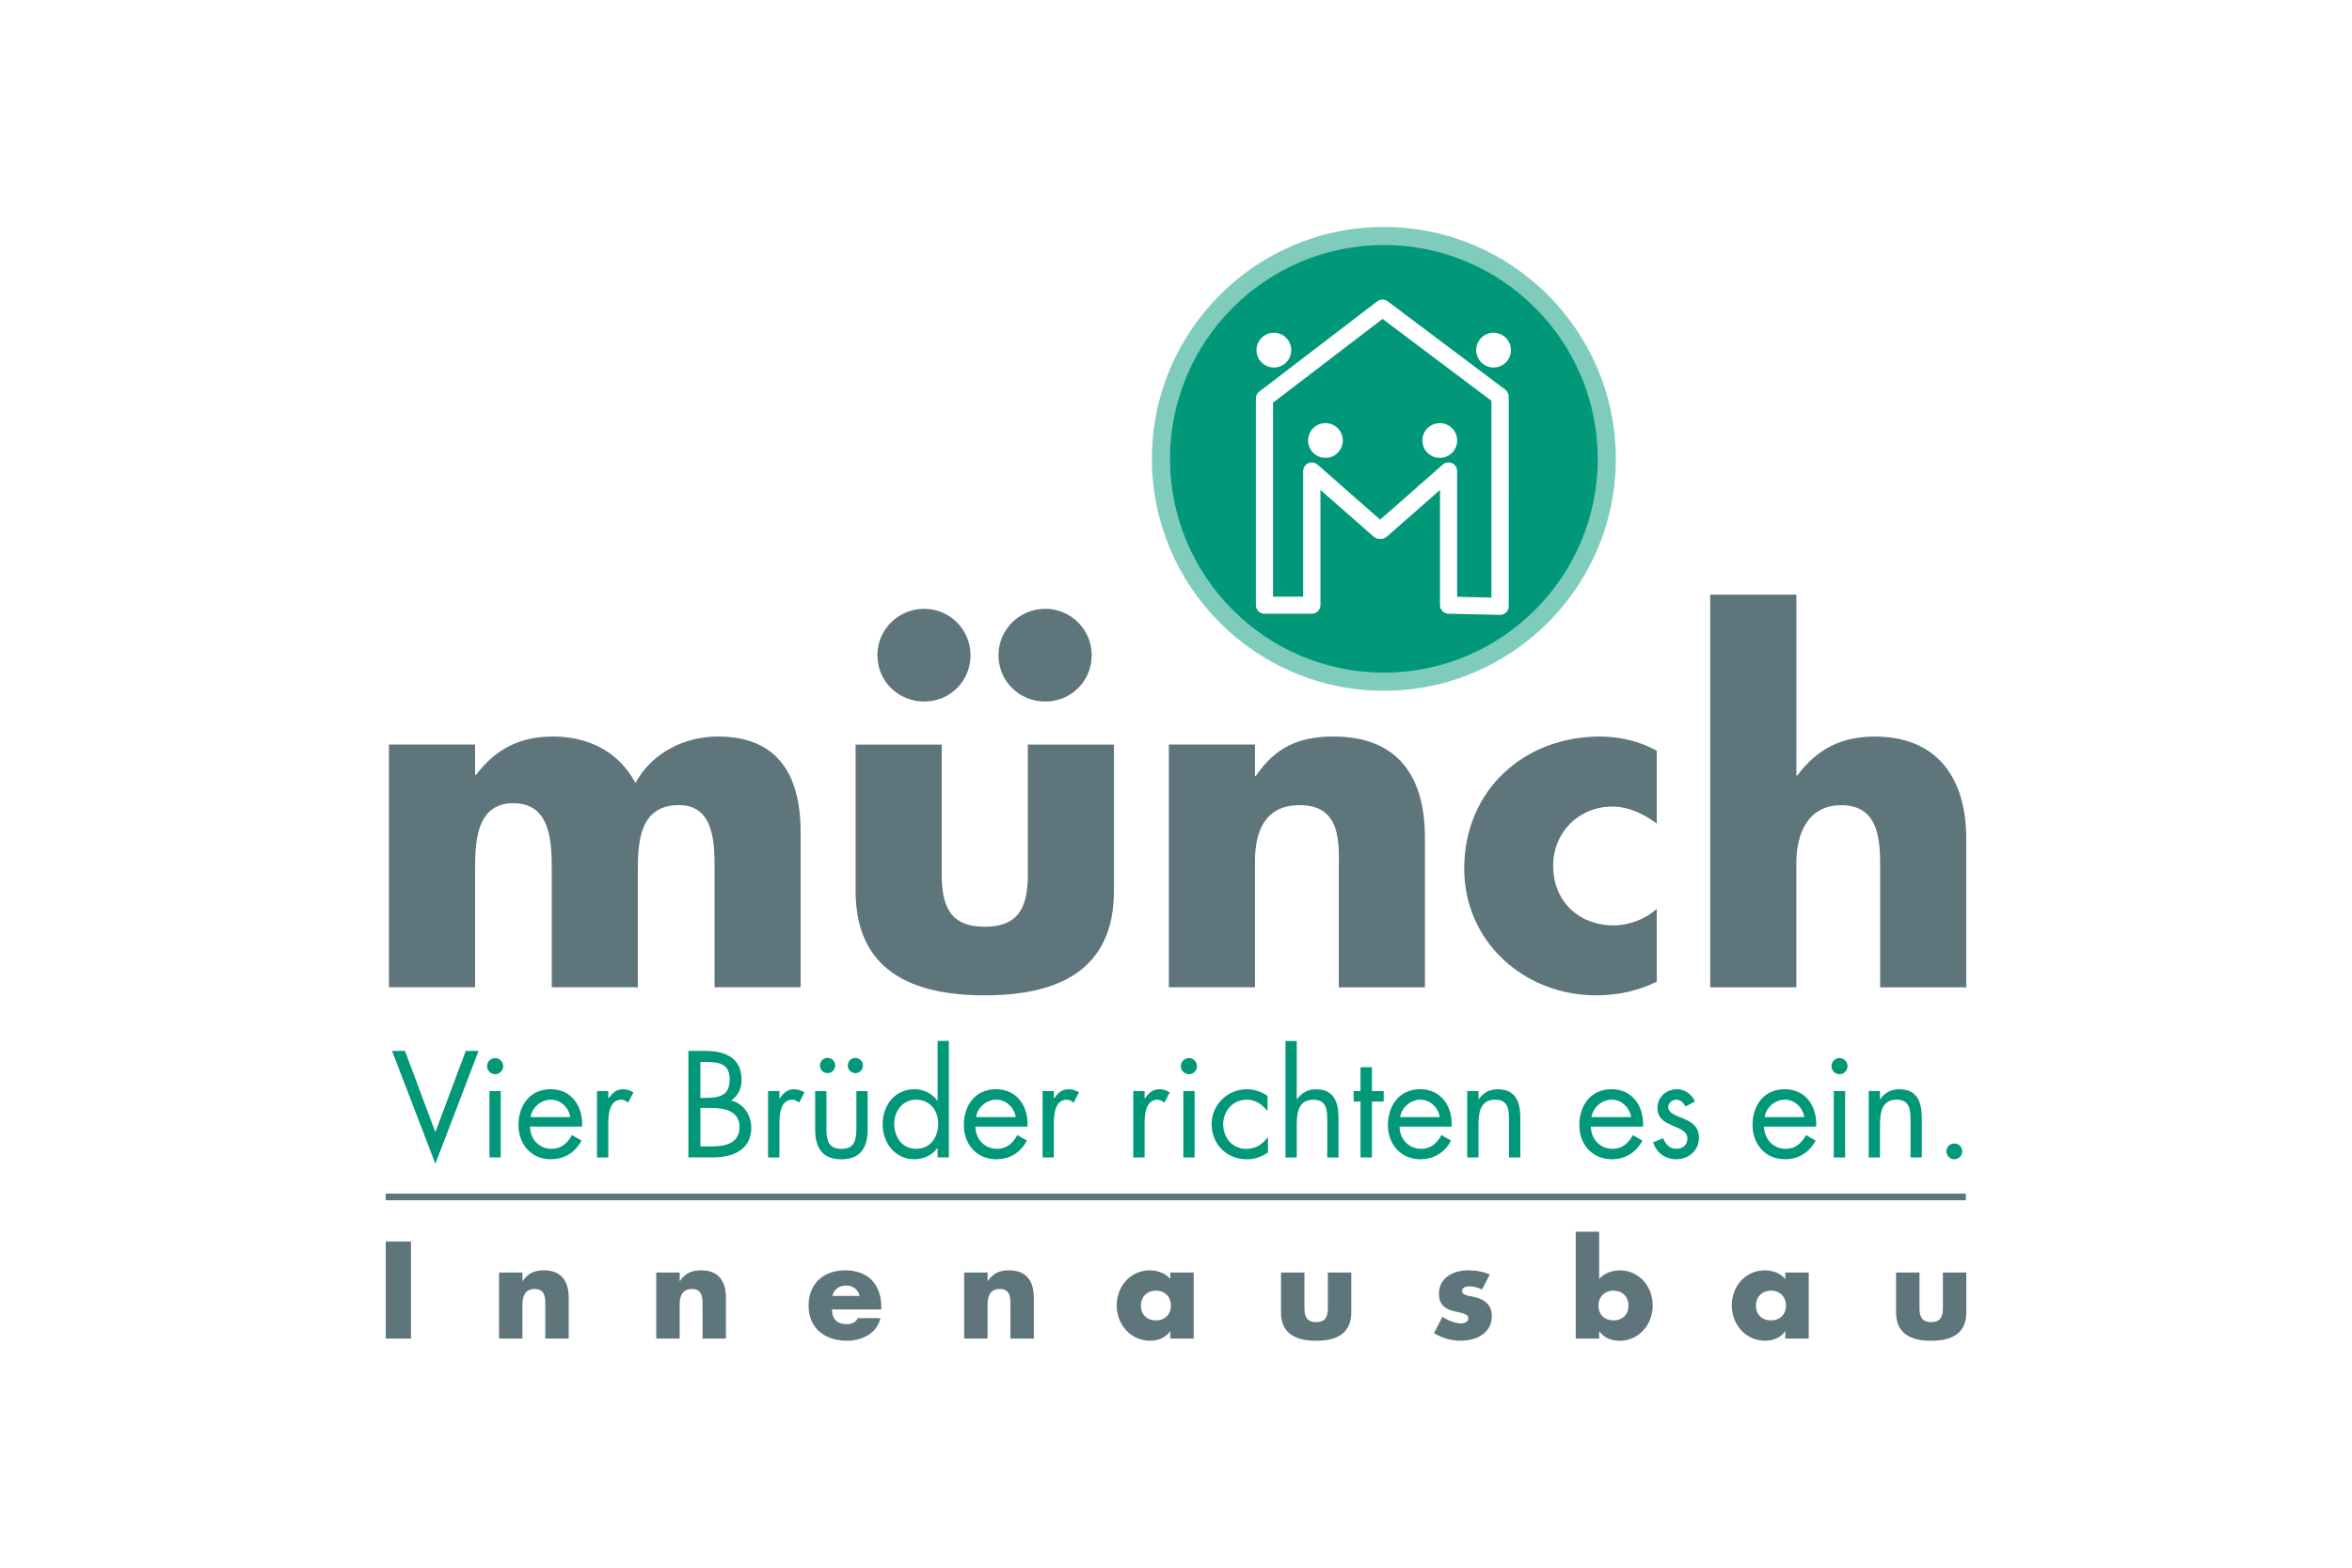
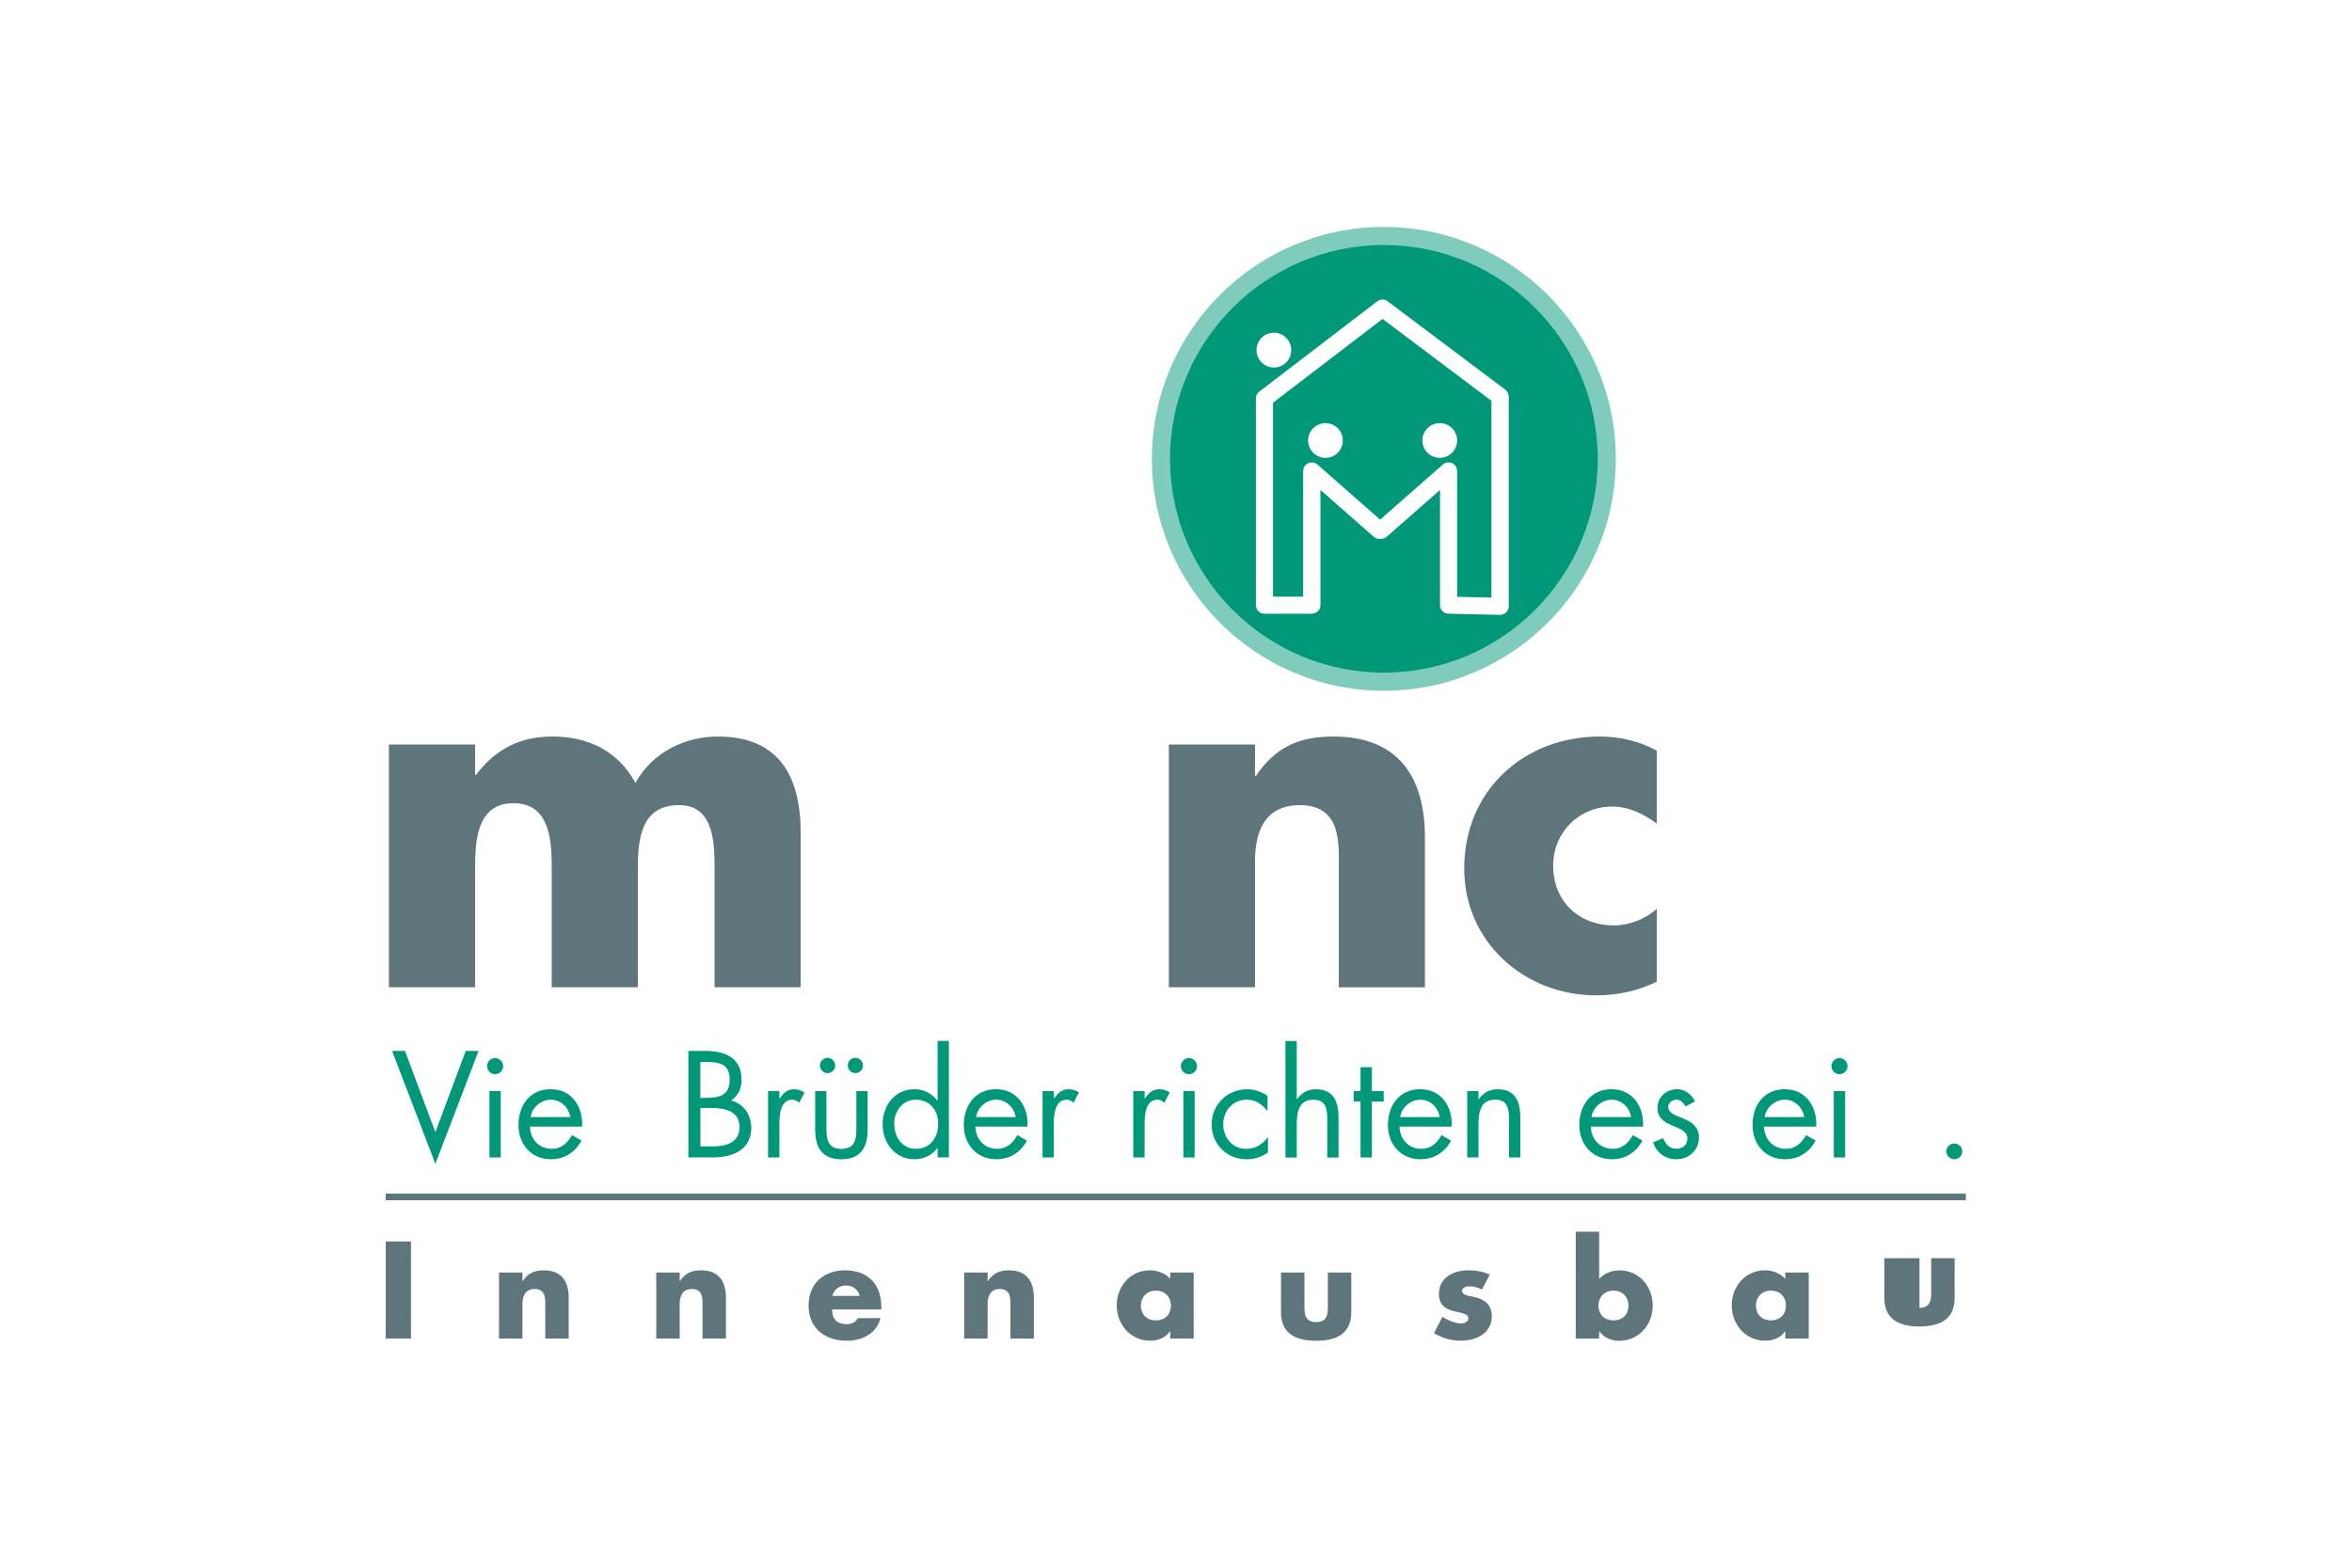
<svg xmlns="http://www.w3.org/2000/svg" x="0px" y="0px" viewBox="0 0 480 320" style="enable-background:new 0 0 480 320;" xml:space="preserve">
  <style type="text/css"> .Schlagschatten{fill:none;} .Abgerundete_x0020_Ecken_x0020_2_x0020_Pt_x002E_{fill:#FFFFFF;stroke:#1D1D1B;stroke-miterlimit:10;} .Interaktiv_x0020_X_x0020_spiegeln{fill:none;} .Weich_x0020_abgeflachte_x0020_Kante{fill:url(#SVGID_1_);} .Abenddämmerung{fill:#FFFFFF;} .Laub_GS{fill:#FFDD00;} .Pompadour_GS{fill-rule:evenodd;clip-rule:evenodd;fill:#51AEE2;} .st0{display:none;} .st1{display:inline;fill:#C9C9C9;} .st2{fill:#3C4448;} .st3{fill:#FCEA2F;} .st4{fill:#991A30;} .st5{fill:#1D1D1B;} .st6{fill:#354248;} .st7{fill:#009FE3;} .st8{fill:#444F50;} .st9{fill:#B61F29;} .st10{fill:#F5A12B;} .st11{fill:#1A1A18;} .st12{fill:#2172B7;} .st13{fill-rule:evenodd;clip-rule:evenodd;fill:#2172B7;} .st14{fill:#1B2F53;} .st15{fill:none;} .st16{fill:#85C33F;} .st17{fill:#B2B2B2;} .st18{fill:#BD9450;} .st19{fill:url(#SVGID_00000082329452584041837490000000585435958840877729_);} .st20{fill:url(#SVGID_00000176743110750818412990000005002114169818532788_);} .st21{fill:url(#SVGID_00000140007618092218809010000004277437073043391662_);} .st22{fill:url(#SVGID_00000102511981330254213340000013424204783974071743_);} .st23{fill:url(#SVGID_00000137810350528603120610000008590794368353231749_);} .st24{fill:url(#SVGID_00000030455426021589736030000008988246842074664882_);} .st25{fill:url(#SVGID_00000021094279444189928510000011592441239188012929_);} .st26{fill:url(#SVGID_00000068645581597727079600000015784380982574037439_);} .st27{fill:url(#SVGID_00000174586322318055830700000005643993868230739364_);} .st28{fill:url(#SVGID_00000082363981724644619320000010718466603755942308_);} .st29{fill:url(#SVGID_00000052814731462497396730000002197649923748865178_);} .st30{fill:url(#SVGID_00000138574412731570364540000000577256468686033024_);} .st31{fill:url(#SVGID_00000034058301326011305890000001292730982849001356_);} .st32{fill:url(#SVGID_00000130634479252034827240000008789354405208916372_);} .st33{fill:url(#SVGID_00000090976297503352891700000015250905075100050576_);} .st34{fill:url(#SVGID_00000147914779804051493610000016089124999008931732_);} .st35{fill:url(#SVGID_00000044166910580268798050000008864981112412275857_);} .st36{fill:url(#SVGID_00000060724669048873972400000009752017016914377109_);} .st37{fill:url(#SVGID_00000093167576517800959850000011304021814958576026_);} .st38{fill:url(#SVGID_00000178204998467260958590000006773902096094207408_);} .st39{fill:url(#SVGID_00000056426359382590457530000011381203420326518443_);} .st40{fill:url(#SVGID_00000078029501411588120040000005102900597561685152_);} .st41{fill:url(#SVGID_00000065057517184956754210000005221152237309765282_);} .st42{fill:url(#SVGID_00000023996722492828302830000001035056583919438999_);} .st43{fill:url(#SVGID_00000183248949839008776420000000773651728226816906_);} .st44{fill:url(#SVGID_00000050629011456272339980000018039849398549346448_);} .st45{fill:url(#SVGID_00000147181899323992100260000011529458461117900179_);} .st46{fill:#1A171B;} .st47{fill:#485A63;} .st48{fill:#B00463;} .st49{fill:#0C8286;} .st50{fill:#625956;} .st51{fill:#95C11F;} .st52{fill:#AE476C;} .st53{fill:#3C3C3B;} .st54{fill:#00AFDB;} .st55{fill:#B51F1F;} .st56{fill:#4A4A49;} .st57{fill:#D3072A;} .st58{fill:#706F6F;} .st59{fill:#B82136;} .st60{fill:url(#SVGID_00000000901411870361065220000001218351481821526175_);} .st61{fill:#636363;} .st62{fill:#8AB25C;} .st63{fill:#E09B48;} .st64{opacity:0.8;} .st65{fill:#FFD500;} .st66{fill:#006463;} .st67{fill:#575E61;} .st68{fill:#289548;} .st69{fill:#AB4617;} .st70{fill:#322B80;} .st71{fill:#E3A51A;} .st72{fill:none;stroke:#FFFFFF;stroke-width:2.576;} .st73{fill:none;stroke:#FFFFFF;stroke-width:2.487;stroke-miterlimit:4;} .st74{fill:none;stroke:#FFFFFF;stroke-width:2.263;} .st75{fill:#063E85;} .st76{fill:url(#SVGID_00000180349749226240893440000015378724809395597997_);} .st77{fill:#004F9F;} .st78{fill:#C0E1D7;} .st79{fill:#BCE4FA;} .st80{fill:#8AB5E1;} .st81{fill:#004899;} .st82{fill:#87B726;} .st83{fill:#6F9ED4;} .st84{fill-rule:evenodd;clip-rule:evenodd;fill:#00A992;} .st85{fill:#4A4A4A;} .st86{fill:#D4D8E2;} .st87{fill:#002642;} .st88{fill-rule:evenodd;clip-rule:evenodd;fill:#9D9C9C;} .st89{fill:#9D9C9C;} .st90{fill-rule:evenodd;clip-rule:evenodd;fill:#0093D2;} .st91{fill:#34393B;} .st92{fill:#50AF47;} .st93{fill:#4FAE47;} .st94{fill:none;stroke:#34393B;stroke-width:1.517;stroke-miterlimit:10;} .st95{fill-rule:evenodd;clip-rule:evenodd;fill:#FFFFFF;} .st96{fill:none;stroke:#34393B;stroke-width:1.327;stroke-miterlimit:10;stroke-dasharray:5.498,5.498;} .st97{fill:#3BABD5;} .st98{fill:#EA8F3C;} .st99{fill:#52646D;} .st100{fill:#FFFFFF;} .st101{enable-background:new ;} .st102{fill:#122E5C;} .st103{opacity:0.6;fill:url(#SVGID_00000033352881993897054700000012915282070145916828_);enable-background:new ;} .st104{fill:#ED6B6A;} .st105{opacity:0.7;} .st106{fill:#18407E;} .st107{fill:#ED6B6A;enable-background:new ;} .st108{opacity:0.6;fill:#009FE3;enable-background:new ;} .st109{opacity:0;} .st110{fill:#BABABA;} .st111{fill:#18407E;enable-background:new ;} .st112{fill:#93D5F6;enable-background:new ;} .st113{fill:#E30613;enable-background:new ;} .st114{fill:url(#SVGID_00000167380010723626606840000000719372885097970844_);enable-background:new ;} .st115{fill:#D4D4D4;} .st116{fill:#E20613;enable-background:new ;} .st117{opacity:0.7;fill:#18407E;enable-background:new ;} .st118{fill:#E30613;} .st119{fill:#505456;} .st120{fill:#16355B;} .st121{fill:#80BA27;stroke:#7A5EA2;stroke-width:0.741;stroke-miterlimit:10;} .st122{fill:#7A5EA2;} .st123{fill:#D51130;} .st124{fill:#3C90C7;} .st125{fill-rule:evenodd;clip-rule:evenodd;fill:#444F50;} .st126{fill-rule:evenodd;clip-rule:evenodd;fill:#00305D;} .st127{fill:#9C193E;} .st128{fill:#878787;} .st129{fill:url(#hintergrund_00000181804696882601916520000006524241468934871433_);} .st130{fill:#BE1730;} .st131{fill:#F39200;} .st132{fill:#BFD121;} .st133{fill:#87BD24;} .st134{fill:#85BC25;} .st135{fill:#A9C81F;} .st136{fill:#62B22F;} .st137{fill:#82BB26;} .st138{fill:#55A632;} .st139{fill:#489C35;} .st140{fill:#8EBF22;} .st141{fill:#7AB929;} .st142{fill:#C16126;} .st143{fill:#A3431D;} .st144{fill:#67B32E;} .st145{fill:#E1EAB6;} .st146{fill:#8ABD24;} .st147{fill:#CBD61E;} .st148{fill:#F6E6D6;} .st149{fill:#90BF21;} .st150{fill:#A6C726;} .st151{fill:#7FBA28;} .st152{fill:#51AD32;} .st153{fill:#BE6632;} .st154{fill:#3B9736;} .st155{fill:#D0DE86;} .st156{fill:#B1CC23;} .st157{fill:#BF481C;} .st158{fill:#429835;} .st159{fill:#93C020;} .st160{fill:#3E8E35;} .st161{fill:#76B72A;} .st162{fill:#90BF24;} .st163{fill:#94C127;} .st164{fill:#B95727;} .st165{fill:#D6E18E;} .st166{fill:#7EBA28;} .st167{fill:#CBD74A;} .st168{fill:#82BC3E;} .st169{fill:#CED845;} .st170{fill:#ECF1CC;} .st171{fill:#DCE063;} .st172{fill:#EAECA8;} .st173{fill:#66B32E;} .st174{fill:#ECEFBC;} .st175{fill:#77B82A;} .st176{fill:#A4C72F;} .st177{fill:#E0EABD;} .st178{fill:#A7CB63;} .st179{fill:#6FB62C;} .st180{fill:#DCE068;} .st181{fill:#EFF2C8;} .st182{fill:#CBDA71;} .st183{fill:#DCDE42;} .st184{fill:#D6DC4B;} .st185{fill:#8CBE23;} .st186{fill:#BDD01B;} .st187{fill:#C7D41A;} .st188{fill:#B0CB21;} .st189{fill:#D3D923;} .st190{fill:#A8C823;} .st191{fill:#D8DB26;} .st192{fill:#F9FAEA;} .st193{fill:#98C221;} .st194{fill:#E0E055;} .st195{fill:#DCDF5A;} .st196{fill:#EDEDAA;} .st197{fill:#ACC923;} .st198{fill:#7BB929;} .st199{fill:#A1C523;} .st200{fill:#94C11F;} .st201{fill:#91C021;} .st202{fill:#5CB130;} .st203{fill:#A0C51D;} .st204{fill:#50AE32;} .st205{fill:#4FAE32;} .st206{fill:#6EB52C;} .st207{fill:#6DB52D;} .st208{fill:#42AB34;} .st209{fill:#84BC32;} .st210{fill:#5BAB31;} .st211{fill:#4EA533;} .st212{fill:#71B62C;} .st213{fill:#D6E188;} .st214{fill:#D2D821;} .st215{fill:#EBF0C5;} .st216{fill:#72B62B;} .st217{fill:#7CB928;} .st218{fill:#48A634;} .st219{fill:#65B02F;} .st220{fill:#75B72B;} .st221{fill:#69B42E;} .st222{fill:#4AA034;} .st223{fill:#92C020;} .st224{fill:#6AB42D;} .st225{fill:#C6D319;} .st226{fill:#C9D524;} .st227{fill:#9DC420;} .st228{fill:#89BD24;} .st229{fill:#E4E89C;} .st230{fill:#B6CD21;} .st231{fill:#E8EDB5;} .st232{fill:#CBD622;} .st233{fill:#C9D526;} .st234{fill:#E3E367;} .st235{fill:#E7E566;} .st236{fill:#EDF1CE;} .st237{fill:#B3CC24;} .st238{fill:#8DBF22;} .st239{fill:#84BC26;} .st240{fill:#A2C61E;} .st241{fill:#CAD522;} .st242{fill:#D0D947;} .st243{fill:#D0E09A;} .st244{fill:#C7D424;} .st245{fill:#F8FAE9;} .st246{fill:#A0C522;} .st247{fill:#D1DB5A;} .st248{fill:#C3D665;} .st249{fill:#599D32;} .st250{fill:#9CC420;} .st251{fill:#C9D51F;} .st252{fill:#9AC31C;} .st253{fill:#A5C723;} .st254{fill:#98C21D;} .st255{fill:#A3C61F;} .st256{fill:#99C31C;} .st257{fill:#EFEC94;} .st258{fill:#B5CD23;} .st259{fill:#A6C722;} .st260{fill:#BDD020;} .st261{fill:#181717;} .st262{fill:#9E549C;} .st263{fill:#954493;} .st264{fill:#F4EBF4;} .st265{fill:#904392;} .st266{fill:#632955;} .st267{fill:#DFC8E1;} .st268{fill:#8C567A;} .st269{fill:#77486C;} .st270{fill:#6A3759;} .st271{fill:#7D3A74;} .st272{fill:#DBA9CE;} .st273{fill:#885277;} .st274{fill:#D8A7CE;} .st275{fill:#D8ADD2;} .st276{fill:#D9C0D4;} .st277{fill:#DBACD0;} .st278{fill:#DEB3D5;} .st279{fill:#D9A6CD;} .st280{fill:#E6BCDA;} .st281{fill:#F4E3F0;} .st282{fill:#E3BDDA;} .st283{fill:#E8C8E1;} .st284{fill:#D49BC6;} .st285{fill:#EAC6E0;} .st286{fill:#F2DBEC;} .st287{fill:#A65FA2;} .st288{fill:#7E4078;} .st289{fill:#914B96;} .st290{fill:#8A448B;} .st291{fill:#8C3089;} .st292{fill:#772570;} .st293{fill:#87348A;} .st294{fill:#A466A7;} .st295{fill:#753366;} .st296{fill:#55214B;} .st297{fill:#4F1E46;} .st298{fill:#A970AC;} .st299{fill:#A9729A;} .st300{fill:#672155;} .st301{fill:#955A90;} .st302{fill:#925F8B;} .st303{fill:#511F3F;} .st304{fill:#9D4191;} .st305{fill:#A24D98;} .st306{fill:#5D3059;} .st307{fill:#7F2A7D;} .st308{fill:#8A438A;} .st309{fill:#6D2060;} .st310{fill:#86376A;} .st311{fill:#7D3069;} .st312{fill:#AC6BA1;} .st313{fill:#C4A1C1;} .st314{fill:#9B5B90;} .st315{fill:#59254B;} .st316{fill:#8D3B7A;} .st317{fill:#713062;} .st318{fill:#D5B7CA;} .st319{fill:#A460A3;} .st320{fill:#824785;} .st321{fill:#E84522;} .st322{fill:#F18525;} .st323{fill:#F08025;} .st324{fill:#F9B62D;} .st325{fill:#FAB833;} .st326{fill:#F9B148;} .st327{fill:#F28F33;} .st328{fill:#FBD35C;} .st329{fill:#ED6940;} .st330{fill:#F5A15F;} .st331{fill:#F49A6C;} .st332{fill:#F28C55;} .st333{fill:#EB5D22;} .st334{fill:#EC6923;} .st335{fill:#F3945E;} .st336{fill:#F18948;} .st337{fill:#F49F73;} .st338{fill:#EC6629;} .st339{fill:#EF7C49;} .st340{fill:#F5A475;} .st341{fill:#FAC195;} .st342{fill:#EF7B3E;} .st343{fill:#EB6033;} .st344{fill:#F49E7C;} .st345{fill:#F8C638;} .st346{fill:#E94C27;} .st347{fill:#E95028;} .st348{fill:#EB5D25;} .st349{fill:#EE722C;} .st350{fill:#EC6828;} .st351{fill:#F4942B;} .st352{fill:#F4942E;} .st353{fill:#F28D29;} .st354{fill:#EF7725;} .st355{fill:#F59C18;} .st356{fill:#F3B016;} .st357{fill:#F8AB1C;} .st358{fill:#F8D49C;} .st359{fill:#F3BB2B;} .st360{fill:#F7A830;} .st361{fill:#F6A43F;} .st362{fill:#F18326;} .st363{fill:#EC662A;} .st364{fill:#EE762C;} .st365{fill:#F59E14;} .st366{fill:#F9BB1D;} .st367{fill:#F7AB12;} .st368{fill:#EE7420;} .st369{fill:#F8AA37;} .st370{fill:#F8AA1C;} .st371{fill:#F7A63A;} .st372{fill:#EB6020;} .st373{fill:#E8950E;} .st374{fill:#F0833E;} .st375{fill:#E94B2D;} .st376{fill:#ED6F25;} .st377{fill:#E63721;} .st378{fill:#EE7626;} .st379{fill:#EA5526;} .st380{fill:#F39124;} .st381{fill:#F6A030;} .st382{fill:#F59E1E;} .st383{fill:#F09012;} .st384{fill:#F1A311;} .st385{fill:#F6A812;} .st386{fill:#BA4917;} .st387{fill:#E18D13;} .st388{fill:#F9B61A;} .st389{fill:#EF7724;} .st390{fill:#EA5727;} .st391{fill:#EA5724;} .st392{fill:#ED6E26;} .st393{fill:#EA5A25;} .st394{fill:#FBC520;} .st395{fill:#FAB628;} .st396{fill:#F9B917;} .st397{fill:#EA9B0F;} .st398{fill:#D17312;} .st399{fill:#F6B018;} .st400{fill:#F1A80D;} .st401{fill:#EB5D26;} .st402{fill:#EC6724;} .st403{fill:#F18775;} .st404{fill:#F07E56;} .st405{fill:#E73D2C;} .st406{fill:#F18920;} .st407{fill:#F49729;} .st408{fill:#F18429;} .st409{fill:#F4962F;} .st410{fill:#F49840;} .st411{fill:#F7A627;} .st412{fill:#F6A91D;} .st413{fill:#A63517;} .st414{fill:#E84229;} .st415{fill:#FACC49;} .st416{fill:#ACC14C;} .st417{fill:#A3BB58;} .st418{fill:#B1BE57;} .st419{fill:#87AB48;} .st420{fill:#5AA548;} .st421{fill:#249C4D;} .st422{fill:#518A3D;} .st423{fill:#32A144;} .st424{fill:#98B22A;} .st425{fill:#D39A76;} .st426{fill:#AEC56B;} .st427{fill:#95BD5C;} .st428{fill:#468E34;} .st429{fill:#6A8D2D;} .st430{fill:#95B546;} .st431{fill:#79942A;} .st432{fill:#2CAC67;} .st433{fill:#2C9B4A;} .st434{fill:#2DAB5A;} .st435{fill:#5BA965;} .st436{fill:#4B9761;} .st437{fill:#387B4D;} .st438{fill:#207C41;} .st439{fill:#719F4B;} .st440{fill:#A4BA4C;} .st441{fill:#3C8C35;} .st442{fill:#83B530;} .st443{fill:#5D9A4C;} .st444{fill:#429837;} .st445{fill:#489251;} .st446{fill:#267933;} .st447{fill:#ACC931;} .st448{fill:#7EAE57;} .st449{fill:#419D42;} .st450{fill:#9DBF75;} .st451{fill:#437E31;} .st452{fill:#3D712E;} .st453{fill:#4D9133;} .st454{fill:#62A73E;} .st455{fill:#227940;} .st456{fill:#3DA14D;} .st457{fill:#3EAD59;} .st458{fill:#29864D;} .st459{fill:#3C9646;} .st460{fill:#56AB49;} .st461{fill:#75B742;} .st462{fill:#379548;} .st463{fill:#217532;} .st464{fill:#34975C;} .st465{fill:#329153;} .st466{fill:#FBC526;} .st467{fill:#F7A623;} .st468{fill:#F4951C;} .st469{fill:#FAC221;} .st470{fill:#FDCF19;} .st471{fill:#E9521F;} .st472{fill:#FAB728;} .st473{fill:#FABE1C;} .st474{fill:#EE7124;} .st475{fill:#F0826F;} .st476{fill:#F18923;} .st477{fill:#ED6F21;} .st478{fill:#E94B39;} .st479{fill:#EA513B;} .st480{fill:#EC6658;} .st481{fill:#F59D2A;} .st482{fill:#F8AD2C;} .st483{fill:#E94F24;} .st484{fill:#E94F29;} .st485{fill:#F28C1F;} .st486{fill:#F7A738;} .st487{fill:#FCC244;} .st488{fill:#EA581F;} .st489{fill:#EF7723;} .st490{fill:#F28A25;} .st491{fill:#F59E2C;} .st492{fill:#EC6454;} .st493{fill:#F28F27;} .st494{fill:#EC6423;} .st495{fill:#ED6F26;} .st496{fill:#F08022;} .st497{fill:#ED6B21;} .st498{fill:#EC6820;} .st499{fill:#EF7B2D;} .st500{fill:#F28B2F;} .st501{fill:#FED282;} .st502{fill:#FAB73E;} .st503{fill:#EB5F20;} .st504{fill:#F39424;} .st505{fill:#F6A44B;} .st506{fill:#F0802B;} .st507{fill:#F1883A;} .st508{fill:#F28E29;} .st509{fill:#F39033;} .st510{fill:#F6A433;} .st511{fill:#F6A237;} .st512{fill:#F49636;} .st513{fill:#F6A040;} .st514{fill:#F9B452;} .st515{fill:#FBC57E;} .st516{fill:#F3942E;} .st517{fill:#F3943F;} .st518{fill:#EE7623;} .st519{fill:#F59D47;} .st520{fill:#FDD897;} .st521{fill:#F49D5F;} .st522{fill:#F18423;} .st523{fill:#F18336;} .st524{fill:#EC6720;} .st525{fill:#EF7829;} .st526{fill:#EE732B;} .st527{fill:#EE7120;} .st528{fill:#F28E2E;} .st529{fill:#FCBF38;} .st530{fill:#F9B469;} .st531{fill:#FCCA88;} .st532{fill:#FDD140;} .st533{fill:#F7B181;} .st534{fill:#F6A567;} .st535{fill:#FABA5E;} .st536{fill:#F4984F;} .st537{fill:#F1884D;} .st538{fill:#FBCDA3;} .st539{fill:#FDDE97;} .st540{fill:#F6AA68;} .st541{fill:#EF792C;} .st542{fill:#F07E40;} .st543{fill:#F9BA77;} .st544{fill:#F9BD81;} .st545{fill:#EE751E;} .st546{fill:#EE701E;} .st547{fill:#F0801F;} .st548{fill:#F59D38;} .st549{fill:#F69F21;} .st550{fill:#FCC56C;} .st551{fill:#F7A733;} .st552{fill:#FDD888;} .st553{fill:#F6A12B;} .st554{fill:#F9B043;} .st555{fill:#F0811B;} .st556{fill:#F6A445;} .st557{fill:#F1851E;} .st558{fill:#F4961F;} .st559{fill:#EC671F;} .st560{fill:#FDD083;} .st561{fill:#F1871D;} .st562{fill:#ED6A1E;} .st563{fill:#EB5C1D;} .st564{fill:#F0831B;} .st565{fill:#F6A01B;} .st566{fill:#F0831C;} .st567{fill:#F07F1C;} .st568{fill:#F0821B;} .st569{fill:#F9B441;} .st570{fill:#EE751D;} .st571{fill:#F4991D;} .st572{fill:#FBC05E;} .st573{fill:#FCC65F;} .st574{fill:#F18919;} .st575{fill:#F49618;} .st576{fill:#EE761E;} .st577{fill:#F3911E;} .st578{fill:#EF791E;} .st579{fill:#EE721C;} .st580{fill:#ED6D1D;} .st581{fill:#F7A51E;} .st582{fill:#F9B019;} .st583{fill:#F8AB11;} .st584{fill:#F49819;} .st585{fill:#F7AB63;} .st586{fill:#F8B378;} .st587{fill:#F8B06E;} .st588{fill:#F6A75E;} .st589{fill:#FCCE8E;} .st590{fill:#FDD497;} .st591{fill:#FCC984;} .st592{fill:#F28E2D;} .st593{fill:#F39038;} .st594{fill:#F9B778;} .st595{fill:#FABA6B;} .st596{fill:#F8AE58;} .st597{fill:#F18624;} .st598{fill:#F0811D;} .st599{fill:#EE711D;} .st600{fill:#ED6D20;} .st601{fill:#F08229;} .st602{fill:#F59A35;} .st603{fill:#F8AF00;stroke:#F8AF00;stroke-width:1.018;stroke-miterlimit:10;} .st604{fill:#00446B;} .st605{fill:#F8AF00;} .st606{display:inline;opacity:0.1;fill:#4D575D;enable-background:new ;} .st607{display:inline;opacity:0.3;fill:#314994;enable-background:new ;} .st608{display:inline;opacity:0.6;fill:#FCF08A;enable-background:new ;} .st609{fill:#485258;} .st610{fill:#EBBE25;} .st611{fill:#E08603;} .st612{fill:#D40123;} .st613{fill:#9D3488;} .st614{fill:#60368A;} .st615{fill:#2E4694;} .st616{fill:#20908D;} .st617{fill:#0095D0;} .st618{fill:#216637;} .st619{fill:#7BAA20;} .st620{fill:#C61718;} .st621{fill:#3C3839;} .st622{fill:#78B7E5;} .st623{fill:#6F6F6E;} .st624{fill:#E5007E;} .st625{fill:#F8B133;} .st626{fill:#C6C6C5;} .st627{fill:#F9B233;} .st628{fill:#B61F34;} .st629{fill:#575756;} .st630{fill-rule:evenodd;clip-rule:evenodd;fill:#575756;} .st631{fill:#65B32E;} .st632{fill-rule:evenodd;clip-rule:evenodd;fill:#65B32E;} .st633{fill:#6B272D;} .st634{fill:#D7B072;} .st635{fill:none;stroke:#009FE3;stroke-width:5.553;} .st636{fill:none;stroke:#B71E3F;stroke-width:5.553;} .st637{fill:#4D4D4D;} .st638{fill:#159A34;} .st639{fill:#3C3C3B;stroke:#3C3C3B;stroke-width:0.276;stroke-linecap:round;stroke-linejoin:round;} .st640{fill:url(#SVGID_00000082349191406335961760000010100269334238509232_);} .st641{fill:url(#SVGID_00000103949589808855507340000004883867183801971617_);} .st642{clip-path:url(#SVGID_00000101787461111695887590000006318095930966649734_);fill:#00818F;} .st643{clip-path:url(#SVGID_00000101787461111695887590000006318095930966649734_);fill:none;stroke:#00818F;stroke-width:6.396;} .st644{fill:#4B4B4D;} .st645{clip-path:url(#SVGID_00000086673731012049479750000014908942019379529111_);fill:#16252C;} .st646{clip-path:url(#SVGID_00000086673731012049479750000014908942019379529111_);fill:#C2A252;} .st647{clip-path:url(#SVGID_00000086673731012049479750000014908942019379529111_);fill:none;stroke:#C2A252;stroke-width:0.126;stroke-miterlimit:10;} .st648{fill:#EF7D00;} .st649{fill:#008CC7;} .st650{fill:#314451;} .st651{fill:#BD1622;} .st652{fill:#1A3E5E;} .st653{fill-rule:evenodd;clip-rule:evenodd;fill:#E6E8EF;} .st654{fill-rule:evenodd;clip-rule:evenodd;fill:#1A3E5E;} .st655{fill:#101D4B;} .st656{fill:#FBBA00;} .st657{fill:#0080C9;} .st658{fill:url(#SVGID_00000114055066852780403140000000174676153386922389_);} .st659{fill:url(#SVGID_00000096024039263113565150000013035939990638597797_);} .st660{fill:#A61A80;} .st661{fill:#009BDE;} .st662{fill:#F2911A;} .st663{fill:#62B12F;} .st664{fill:#009BDD;} .st665{fill:#A51B80;} .st666{clip-path:url(#SVGID_00000150077377485197748840000014459763735625899698_);fill:#0069B4;} .st667{clip-path:url(#SVGID_00000150077377485197748840000014459763735625899698_);} .st668{clip-path:url(#SVGID_00000176001807881063734320000002710669697863870125_);fill-rule:evenodd;clip-rule:evenodd;fill:#0069B4;} .st669{clip-path:url(#SVGID_00000176001807881063734320000002710669697863870125_);fill:#0069B4;} .st670{clip-path:url(#SVGID_00000176001807881063734320000002710669697863870125_);fill:none;stroke:#0069B4;stroke-width:0.774;stroke-miterlimit:10;} .st671{clip-path:url(#SVGID_00000176001807881063734320000002710669697863870125_);fill:#FFFFFF;} .st672{fill:#00537F;} .st673{fill:#878686;} .st674{fill-rule:evenodd;clip-rule:evenodd;fill:#FFDD00;stroke:#FFDD00;stroke-width:1.839;stroke-miterlimit:40;} .st675{fill-rule:evenodd;clip-rule:evenodd;fill:#FFDD00;} .st676{fill-rule:evenodd;clip-rule:evenodd;fill:#E9500E;} .st677{fill:#004995;} .st678{fill-rule:evenodd;clip-rule:evenodd;fill:#00537F;} .st679{fill:none;stroke:#164194;stroke-width:1.362;stroke-miterlimit:3.864;} .st680{fill:#164194;} .st681{fill-rule:evenodd;clip-rule:evenodd;fill:#C5D0E4;} .st682{fill-rule:evenodd;clip-rule:evenodd;fill:#164194;} .st683{fill:#567E2D;} .st684{fill-rule:evenodd;clip-rule:evenodd;fill:#567E2D;} .st685{fill:#E20613;} .st686{fill:url(#SVGID_00000031185528667095340930000000548057248742162096_);} .st687{fill:url(#SVGID_00000035520666218365031880000003980393578305637789_);} .st688{fill:url(#SVGID_00000073690943559354573510000003367631622905701010_);} .st689{fill:url(#SVGID_00000070832007674772755050000008091864549325544348_);} .st690{fill:url(#SVGID_00000078726220023311881540000002073937453396657050_);} .st691{fill:url(#SVGID_00000005252970001987124710000012634775328333989263_);} .st692{fill:url(#SVGID_00000080928603516878692950000003941864263383633556_);} .st693{fill:#58584E;} .st694{fill:#ED7F00;} .st695{fill:#90D3F1;} .st696{fill:#DB6413;} .st697{fill:#004077;} .st698{clip-path:url(#SVGID_00000016758468450707725760000008480455980709703586_);fill:url(#SVGID_00000076579465607057165410000016824164932120542367_);} .st699{fill:#EBAF00;} .st700{fill:#004289;} .st701{fill:#9D9D9C;} .st702{fill-rule:evenodd;clip-rule:evenodd;fill:#004289;} .st703{fill:#A0D9F7;} .st704{fill:#009EE2;} .st705{fill-rule:evenodd;clip-rule:evenodd;fill:#00903B;} .st706{fill-rule:evenodd;clip-rule:evenodd;fill:#E6671A;} .st707{fill-rule:evenodd;clip-rule:evenodd;fill:#FFEC00;} .st708{fill-rule:evenodd;clip-rule:evenodd;fill:#24385E;} .st709{fill-rule:evenodd;clip-rule:evenodd;fill:#7A4360;} .st710{fill-rule:evenodd;clip-rule:evenodd;fill:#1C2B29;} .st711{fill-rule:evenodd;clip-rule:evenodd;fill:#EB90A0;} .st712{fill:#A89864;} .st713{clip-path:url(#SVGID_00000066508335001264036580000007274909390997507718_);fill:#E20613;} .st714{fill:#5E767B;} .st715{fill:#1A4B7E;} .st716{fill:none;stroke:#5E767B;stroke-width:0.885;} .st717{clip-path:url(#SVGID_00000121250074930671311720000010207613439779736246_);fill:#58585A;} .st718{fill:#9E1B34;} .st719{clip-path:url(#SVGID_00000175296386633657481510000017215826335945313944_);fill:#9E1B34;} .st720{clip-path:url(#SVGID_00000060752516223447909660000008045966001898725517_);fill:#58585A;} .st721{clip-path:url(#SVGID_00000060752516223447909660000008045966001898725517_);fill:none;stroke:#58585A;stroke-width:0.087;stroke-miterlimit:10;} .st722{fill:#58585A;} .st723{fill:none;stroke:#58585A;stroke-width:0.087;stroke-miterlimit:10;} .st724{clip-path:url(#SVGID_00000056420703295576729360000011247337132150492072_);fill:#58585A;} .st725{clip-path:url(#SVGID_00000056420703295576729360000011247337132150492072_);fill:none;stroke:#58585A;stroke-width:0.087;stroke-miterlimit:10;} .st726{clip-path:url(#SVGID_00000014598824374835204510000003231570794106262919_);fill:#58585A;} .st727{fill:#B1B1B1;} .st728{fill:#E0BB54;} .st729{fill:#EF7D17;} .st730{fill:#283583;} .st731{fill:#5C686D;} .st732{fill:#00407B;} .st733{fill:#316358;} .st734{fill:#7B0E30;} .st735{fill:none;stroke:#1D1D1B;stroke-width:1.591;} .st736{fill:#E32213;} .st737{fill:#E32223;} .st738{fill:none;stroke:#E32213;stroke-width:2.121;} .st739{fill:none;stroke:#1D1D1B;stroke-width:1.06;} .st740{fill:none;stroke:#1D1D1B;stroke-width:1.591;stroke-dasharray:6.363,4.241;} .st741{fill:#0069B3;} .st742{fill:#E3032E;} .st743{fill:#485156;} .st744{fill-rule:evenodd;clip-rule:evenodd;fill:#0069B4;} .st745{fill:url(#SVGID_00000083061190661545923320000009125183491589910413_);} .st746{fill:#B0C700;} .st747{fill:#0D1F30;} .st748{fill:#76B82A;} .st749{fill-rule:evenodd;clip-rule:evenodd;fill:#ED6D91;} .st750{fill-rule:evenodd;clip-rule:evenodd;fill:#40163F;} .st751{fill-rule:evenodd;clip-rule:evenodd;fill:#E71D73;} .st752{fill-rule:evenodd;clip-rule:evenodd;fill:#86BD45;} .st753{fill-rule:evenodd;clip-rule:evenodd;fill:#087C3E;} .st754{fill-rule:evenodd;clip-rule:evenodd;fill:#BBD043;} .st755{fill:#005095;} .st756{fill:#86C2EB;} .st757{fill-rule:evenodd;clip-rule:evenodd;fill:#005095;} .st758{fill-rule:evenodd;clip-rule:evenodd;fill:#0A0F16;} .st759{fill-rule:evenodd;clip-rule:evenodd;fill:#00817B;} .st760{fill-rule:evenodd;clip-rule:evenodd;fill:#BE863A;} .st761{fill:#EA690B;} .st762{fill:#005EA7;} .st763{fill-rule:evenodd;clip-rule:evenodd;fill:#005EA7;} .st764{fill:#AC855D;} .st765{clip-path:url(#SVGID_00000099622988091906104760000005388442583873778106_);fill:#D7B46A;} .st766{clip-path:url(#SVGID_00000070078275698856603490000016911296932931107007_);fill:#D7B46A;} .st767{clip-path:url(#SVGID_00000021814917546126349140000001758162324527657137_);fill:#D7B46A;} .st768{fill-rule:evenodd;clip-rule:evenodd;fill:#E20613;} .st769{fill-rule:evenodd;clip-rule:evenodd;fill:#1D1D1B;} .st770{fill:#B00C35;} .st771{fill:#F9BA00;} .st772{clip-path:url(#SVGID_00000168822033530272335630000004394992103790198193_);fill:url(#SVGID_00000035498961411144235010000006959211752712421520_);} .st773{clip-path:url(#SVGID_00000180329096080971108210000005608401002720246446_);fill:url(#SVGID_00000144331888215975570910000001397902569012351935_);} .st774{fill:#00305D;} .st775{clip-path:url(#SVGID_00000181769632496064362800000011890435536982454678_);fill:#FFFFFF;} .st776{clip-path:url(#SVGID_00000011746738889517048230000014988081791860991393_);fill:#FFFFFF;} .st777{clip-path:url(#SVGID_00000052069814406342982310000013828057057308630462_);fill:#FFFFFF;} .st778{fill:#4688A4;} .st779{fill:#B51A5F;} .st780{fill:#EB6835;} .st781{fill:#006383;} .st782{fill:#1F7B98;} .st783{fill:#006E8C;} .st784{fill:#FCD18D;} .st785{fill:#D07F97;} .st786{fill:#F5A982;} .st787{clip-path:url(#SVGID_00000031178441247968399260000002393925187925028511_);fill:#FFFFFF;} .st788{clip-path:url(#SVGID_00000031178441247968399260000002393925187925028511_);} .st789{fill:#6696AF;} .st790{clip-path:url(#SVGID_00000035498089746879298910000013353838896958918538_);fill:#D07F97;} .st791{clip-path:url(#SVGID_00000035498089746879298910000013353838896958918538_);} .st792{clip-path:url(#SVGID_00000035494934786418729020000001656119493406969784_);fill:#F5A982;} .st793{clip-path:url(#SVGID_00000035494934786418729020000001656119493406969784_);} .st794{fill:#5A585B;} .st795{fill-rule:evenodd;clip-rule:evenodd;fill:#5A585B;} .st796{fill-rule:evenodd;clip-rule:evenodd;fill:#4D9E3F;} .st797{fill-rule:evenodd;clip-rule:evenodd;fill:#DE0A17;} .st798{fill-rule:evenodd;clip-rule:evenodd;fill:#E00718;} .st799{fill-rule:evenodd;clip-rule:evenodd;fill:#008D3D;} .st800{fill-rule:evenodd;clip-rule:evenodd;fill:#FDC800;} .st801{fill-rule:evenodd;clip-rule:evenodd;fill:#00B9ED;} .st802{fill-rule:evenodd;clip-rule:evenodd;fill:#F18900;} .st803{fill-rule:evenodd;clip-rule:evenodd;fill:#D50F34;} .st804{fill-rule:evenodd;clip-rule:evenodd;fill:#005397;} .st805{fill:url(#SVGID_00000018946101146394280860000001495591623289563318_);} .st806{fill:url(#SVGID_00000088841254386146500660000003514062169150115468_);} .st807{fill:url(#SVGID_00000104699968884016149410000010329319913876862389_);} .st808{fill:url(#SVGID_00000111186093947285146370000002052940961199345798_);} .st809{fill:url(#SVGID_00000016780016452195407580000000708028856172741562_);} .st810{fill:url(#SVGID_00000047777754482203437630000016824564299656310462_);} .st811{fill:#263880;} .st812{fill:#85888C;} .st813{fill:#95C23D;} .st814{fill:#588938;} .st815{fill:#00205C;} .st816{fill:none;stroke:#00205C;stroke-width:0.84;stroke-linecap:round;} .st817{fill:#BD9E55;} .st818{fill:#00897D;} .st819{fill-rule:evenodd;clip-rule:evenodd;fill:#1A4B7E;} .st820{fill-rule:evenodd;clip-rule:evenodd;fill:#C3A572;} .st821{fill:#D11223;} .st822{fill:#184283;} .st823{fill:#E1251B;} .st824{fill-rule:evenodd;clip-rule:evenodd;fill:#1A428A;} .st825{fill:none;stroke:#FFFFFF;stroke-width:1.296;stroke-miterlimit:3.864;} .st826{fill:#AA5C5C;} .st827{fill:#009879;} .st828{fill:#80CCBC;} .st829{fill:#BCBCBB;} .st830{fill:#D9D9D9;} .st831{fill:#71122E;} .st832{fill:#FFFFFF;stroke:#1D1D1B;stroke-width:0.212;} .st833{fill:#AD0B05;} .st834{fill-rule:evenodd;clip-rule:evenodd;fill:#AD0B05;} .st835{fill-rule:evenodd;clip-rule:evenodd;} .st836{fill:#333333;} .st837{fill:#828184;} .st838{fill:#FFED00;} .st839{fill:#62A830;} .st840{fill:url(#SVGID_00000095333467782811540880000001538590346206958758_);} .st841{fill:url(#SVGID_00000178887208632775793980000006747948837288760983_);} .st842{fill:url(#SVGID_00000102530022052062157420000006556124830199763639_);} .st843{fill:url(#SVGID_00000145757800651100500280000015288475947188299432_);} .st844{fill:url(#SVGID_00000143597428274178674900000015951309170884178576_);} .st845{fill:#DFC096;} .st846{fill:#86BC25;} .st847{fill:#394546;} .st848{fill-rule:evenodd;clip-rule:evenodd;fill:#007BB5;} .st849{filter:url(#Adobe_OpacityMaskFilter);} .st850{fill:url(#SVGID_00000127752433704075566300000011645371410077537969_);} .st851{mask:url(#SVGID_00000036244677870929445070000014790005694024894124_);fill-rule:evenodd;clip-rule:evenodd;fill:#A52336;} .st852{fill:#007BB5;}</style>
  <linearGradient id="SVGID_1_" gradientUnits="userSpaceOnUse" x1="-2061.354" y1="-4147.653" x2="-2060.647" y2="-4146.946">
    <stop offset="0" style="stop-color:#E6E6EB" />
    <stop offset="0.175" style="stop-color:#E2E2E7" />
    <stop offset="0.355" style="stop-color:#D6D6DB" />
    <stop offset="0.537" style="stop-color:#C2C3C6" />
    <stop offset="0.72" style="stop-color:#A5A7A9" />
    <stop offset="0.903" style="stop-color:#818485" />
    <stop offset="1" style="stop-color:#6B6E6E" />
  </linearGradient>
  <g id="Ebene_1" class="st0">
    <rect x="30" y="30" class="st1" width="420" height="260" />
  </g>
  <g id="Ebene_1_Kopie">
    <g>
      <path class="st827" d="M327.92,93.66c0,25.12-20.37,45.49-45.49,45.49c-25.13,0-45.5-20.37-45.5-45.49 c0-25.13,20.37-45.49,45.5-45.49C307.55,48.17,327.92,68.54,327.92,93.66" />
      <path class="st828" d="M326.07,93.66c0,24.06-19.58,43.64-43.64,43.64c-24.07,0-43.65-19.58-43.65-43.64 c0-24.07,19.58-43.65,43.65-43.65C306.49,50.02,326.07,69.6,326.07,93.66 M282.42,46.32c-26.11,0-47.34,21.24-47.34,47.34 c0,26.1,21.24,47.34,47.34,47.34c26.1,0,47.34-21.24,47.34-47.34C329.76,67.56,308.53,46.32,282.42,46.32" />
      <path class="st100" d="M307.19,79.53L283.2,61.5c-0.63-0.48-1.5-0.47-2.12,0l-24.09,18.44c-0.44,0.34-0.69,0.85-0.69,1.39v42.19 c0,0.97,0.78,1.75,1.75,1.75h9.67c0.97,0,1.76-0.78,1.76-1.75v-23.51l10.87,9.55c0.33,0.28,0.74,0.44,1.17,0.44h0.33 c0.43,0,0.84-0.16,1.16-0.44l10.87-9.55v23.51c0,0.95,0.76,1.73,1.72,1.75l10.51,0.24c0.48,0.01,0.93-0.17,1.27-0.5 c0.34-0.34,0.53-0.79,0.53-1.26V80.93C307.89,80.38,307.63,79.86,307.19,79.53 M281.66,106.07l-12.79-11.24 c-0.52-0.45-1.26-0.57-1.89-0.28c-0.62,0.29-1.03,0.91-1.03,1.6v25.64h-6.15V82.2l22.35-17.1l22.22,16.71v40.17l-7-0.16V96.14 c0-0.69-0.4-1.31-1.02-1.6c-0.63-0.28-1.37-0.17-1.89,0.28L281.66,106.07z" />
      <path class="st100" d="M263.52,71.47c0,1.96-1.58,3.55-3.54,3.55s-3.55-1.59-3.55-3.55c0-1.96,1.59-3.55,3.55-3.55 S263.52,69.51,263.52,71.47" />
-       <path class="st100" d="M308.36,71.47c0,1.96-1.58,3.55-3.55,3.55c-1.96,0-3.55-1.59-3.55-3.55c0-1.96,1.59-3.55,3.55-3.55 C306.77,67.93,308.36,69.51,308.36,71.47" />
      <path class="st100" d="M274.04,89.92c0,1.96-1.58,3.54-3.54,3.54c-1.95,0-3.54-1.58-3.54-3.54c0-1.96,1.58-3.55,3.54-3.55 C272.46,86.37,274.04,87.95,274.04,89.92" />
      <path class="st100" d="M297.38,89.92c0,1.96-1.59,3.54-3.55,3.54c-1.96,0-3.55-1.58-3.55-3.54c0-1.96,1.59-3.55,3.55-3.55 C295.79,86.37,297.38,87.95,297.38,89.92" />
      <path class="st714" d="M96.96,158.17h0.19c4.15-5.51,9.27-7.83,15.64-7.83c7.15,0,13.33,2.9,16.9,9.47 c3.38-6.19,10.04-9.47,16.8-9.47c12.56,0,16.91,8.21,16.91,19.61v31.57h-17.57v-23.66c0-5.12,0.18-13.52-7.25-13.52 c-8.12,0-8.41,7.63-8.41,13.52v23.66H112.6v-23.66c0-5.51,0-13.91-7.81-13.91c-7.83,0-7.83,8.4-7.83,13.91v23.66H79.37v-49.54 h17.59V158.17" />
-       <path class="st714" d="M192.19,151.99v26.46c0,6.28,1.54,10.72,8.78,10.72c7.25,0,8.79-4.44,8.79-10.72v-26.46h17.58v29.84 c0,16.32-11.49,21.34-26.37,21.34c-14.87,0-26.36-5.02-26.36-21.34v-29.84H192.19 M198.07,133.73c0,5.32-4.23,9.47-9.45,9.47 c-5.31,0-9.56-4.15-9.56-9.47c0-5.21,4.25-9.46,9.56-9.46C193.83,124.27,198.07,128.52,198.07,133.73 M222.8,133.73 c0,5.32-4.25,9.47-9.47,9.47c-5.3,0-9.56-4.15-9.56-9.47c0-5.21,4.27-9.46,9.56-9.46C218.55,124.27,222.8,128.52,222.8,133.73" />
      <path class="st714" d="M256.12,158.36h0.2c4.06-5.99,8.98-8.02,15.83-8.02c13.33,0,18.65,8.4,18.65,20.58v30.61h-17.58v-24.14 c0-4.73,0.77-13.04-7.92-13.04c-7.15,0-9.18,5.31-9.18,11.49v25.68h-17.58v-49.54h17.58V158.36" />
      <path class="st714" d="M338.12,168.12c-2.6-1.93-5.69-3.48-9.08-3.48c-6.77,0-12.07,5.21-12.07,12.08 c0,7.14,5.12,12.17,12.37,12.17c3.09,0,6.46-1.26,8.78-3.39v14.87c-3.86,1.93-8.12,2.8-12.37,2.8 c-14.67,0-26.93-10.91-26.93-25.88c0-15.94,12.16-26.95,27.71-26.95c4.06,0,8.11,0.97,11.59,2.9V168.12" />
-       <path class="st714" d="M366.61,121.37v36.9h0.2c4.05-5.41,8.98-7.92,15.83-7.92c12.56,0,18.64,8.31,18.64,20.86v30.33h-17.58 v-25.39c0-5.79-0.87-11.79-7.92-11.79c-6.95,0-9.18,5.99-9.18,11.79v25.39h-17.58v-80.16H366.61" />
      <polygon class="st827" points="88.85,231.1 95.05,214.52 97.67,214.52 88.85,237.55 80.02,214.52 82.65,214.52 " />
      <path class="st827" d="M102.69,217.62c0,0.92-0.75,1.65-1.64,1.65c-0.9,0-1.65-0.73-1.65-1.65c0-0.89,0.75-1.65,1.65-1.65 C101.94,215.97,102.69,216.72,102.69,217.62 M102.19,236.26h-2.3v-13.55h2.3V236.26z" />
      <path class="st827" d="M108.17,229.97c0.02,2.51,1.81,4.53,4.43,4.53c1.96,0,3.23-1.18,4.12-2.8l1.96,1.12 c-1.3,2.42-3.49,3.81-6.26,3.81c-4.03,0-6.61-3.09-6.61-6.98c0-4.01,2.33-7.32,6.56-7.32c4.35,0,6.65,3.61,6.42,7.63H108.17 M116.38,228.02c-0.31-1.97-1.96-3.55-3.97-3.55c-2,0-3.85,1.58-4.12,3.55H116.38z" />
-       <path class="st827" d="M124.15,224.19h0.05c0.82-1.07,1.52-1.85,3-1.85c0.79,0,1.41,0.26,2.08,0.63l-1.1,2.11 c-0.45-0.32-0.77-0.61-1.39-0.61c-2.53,0-2.65,3.26-2.65,5.02v6.77h-2.3v-13.55h2.3V224.19" />
      <path class="st827" d="M140.5,214.52h3.57c3.95,0,7.27,1.44,7.27,5.88c0,1.76-0.67,3.26-2.14,4.24c2.6,0.64,4.12,2.97,4.12,5.56 c0,4.32-3.49,6.05-7.79,6.05h-5.04V214.52 M142.93,224.1h0.91c2.74,0,5.08-0.32,5.08-3.7c0-3.28-2.08-3.63-5.05-3.63h-0.94V224.1z M142.93,234.01h2.41c2.72,0,5.58-0.66,5.58-3.98c0-3.37-3.23-3.87-5.88-3.87h-2.1V234.01z" />
      <path class="st827" d="M159.06,224.19h0.06c0.81-1.07,1.51-1.85,3-1.85c0.78,0,1.4,0.26,2.07,0.63l-1.09,2.11 c-0.46-0.32-0.77-0.61-1.39-0.61c-2.53,0-2.65,3.26-2.65,5.02v6.77h-2.31v-13.55h2.31V224.19" />
      <path class="st827" d="M168.66,230.27c0,2.28,0.26,4.24,3.06,4.24c2.78,0,3.05-1.96,3.05-4.24v-7.55h2.3v7.81 c0,3.6-1.36,6.11-5.35,6.11c-4.02,0-5.36-2.51-5.36-6.11v-7.81h2.3V230.27 M170.45,217.49c0,0.87-0.7,1.56-1.56,1.56 c-0.86,0-1.55-0.69-1.55-1.56c0-0.87,0.69-1.56,1.55-1.56C169.75,215.94,170.45,216.63,170.45,217.49 M176.12,217.49 c0,0.87-0.69,1.56-1.55,1.56c-0.86,0-1.55-0.69-1.55-1.56c0-0.87,0.69-1.56,1.55-1.56C175.43,215.94,176.12,216.63,176.12,217.49" />
      <path class="st827" d="M191.35,234.38h-0.07c-1.12,1.48-2.82,2.25-4.67,2.25c-3.97,0-6.48-3.37-6.48-7.12 c0-3.87,2.46-7.18,6.52-7.18c1.81,0,3.54,0.87,4.63,2.3h0.07v-12.16h2.3v23.78h-2.3V234.38 M182.49,229.34 c0,2.66,1.56,5.16,4.45,5.16c2.97,0,4.53-2.39,4.53-5.13c0-2.71-1.7-4.9-4.55-4.9C184.23,224.47,182.49,226.81,182.49,229.34" />
      <path class="st827" d="M199.06,229.97c0.03,2.51,1.82,4.53,4.45,4.53c1.95,0,3.22-1.18,4.11-2.8l1.96,1.12 c-1.29,2.42-3.49,3.81-6.25,3.81c-4.04,0-6.63-3.09-6.63-6.98c0-4.01,2.33-7.32,6.57-7.32c4.35,0,6.66,3.61,6.43,7.63H199.06 M207.29,228.02c-0.31-1.97-1.95-3.55-3.98-3.55c-1.99,0-3.84,1.58-4.11,3.55H207.29z" />
      <path class="st827" d="M215.06,224.19h0.07c0.8-1.07,1.5-1.85,3.01-1.85c0.78,0,1.41,0.26,2.06,0.63l-1.09,2.11 c-0.45-0.32-0.77-0.61-1.38-0.61c-2.53,0-2.66,3.26-2.66,5.02v6.77h-2.3v-13.55h2.3V224.19" />
      <path class="st827" d="M233.6,224.19h0.06c0.8-1.07,1.5-1.85,2.99-1.85c0.78,0,1.41,0.26,2.07,0.63l-1.09,2.11 c-0.46-0.32-0.78-0.61-1.39-0.61c-2.53,0-2.65,3.26-2.65,5.02v6.77h-2.31v-13.55h2.31V224.19" />
      <path class="st827" d="M244.28,217.62c0,0.92-0.74,1.65-1.64,1.65c-0.89,0-1.65-0.73-1.65-1.65c0-0.89,0.75-1.65,1.65-1.65 C243.54,215.97,244.28,216.72,244.28,217.62 M243.8,236.26h-2.3v-13.55h2.3V236.26z" />
      <path class="st827" d="M258.68,226.75h-0.07c-1.06-1.35-2.38-2.28-4.2-2.28c-2.8,0-4.78,2.3-4.78,5.02c0,2.68,1.85,5.02,4.67,5.02 c1.93,0,3.28-0.87,4.41-2.34h0.06v3.08c-1.33,0.89-2.69,1.39-4.3,1.39c-4.1,0-7.2-3.05-7.2-7.15c0-4.04,3.25-7.15,7.23-7.15 c1.47,0,2.97,0.49,4.18,1.36V226.75" />
      <path class="st827" d="M264.64,212.49v11.81l0.07,0.06c0.93-1.3,2.18-2.01,3.86-2.01c3.74,0,4.6,2.71,4.6,5.88v8.04h-2.3v-7.64 c0-2.19-0.18-4.15-2.86-4.15c-3.17,0-3.37,2.94-3.37,5.36v6.43h-2.3v-23.78H264.64" />
      <polygon class="st827" points="279.98,236.26 277.66,236.26 277.66,224.85 276.26,224.85 276.26,222.71 277.66,222.71 277.66,217.84 279.98,217.84 279.98,222.71 282.39,222.71 282.39,224.85 279.98,224.85 " />
      <path class="st827" d="M285.62,229.97c0.03,2.51,1.82,4.53,4.44,4.53c1.97,0,3.22-1.18,4.11-2.8l1.97,1.12 c-1.29,2.42-3.5,3.81-6.26,3.81c-4.03,0-6.63-3.09-6.63-6.98c0-4.01,2.34-7.32,6.58-7.32c4.34,0,6.66,3.61,6.42,7.63H285.62 M293.83,228.02c-0.31-1.97-1.95-3.55-3.97-3.55c-1.98,0-3.83,1.58-4.12,3.55H293.83z" />
      <path class="st827" d="M301.73,224.35h0.07c0.94-1.3,2.18-2.01,3.85-2.01c3.75,0,4.62,2.71,4.62,5.88v8.04h-2.31v-7.64 c0-2.19-0.17-4.15-2.85-4.15c-3.18,0-3.38,2.94-3.38,5.36v6.43h-2.3v-13.55h2.3V224.35" />
      <path class="st827" d="M324.67,229.97c0.03,2.51,1.82,4.53,4.45,4.53c1.95,0,3.22-1.18,4.12-2.8l1.95,1.12 c-1.29,2.42-3.48,3.81-6.24,3.81c-4.05,0-6.64-3.09-6.64-6.98c0-4.01,2.34-7.32,6.57-7.32c4.36,0,6.66,3.61,6.43,7.63H324.67 M332.89,228.02c-0.32-1.97-1.97-3.55-3.98-3.55c-1.99,0-3.83,1.58-4.12,3.55H332.89z" />
      <path class="st827" d="M343.96,225.86c-0.32-0.72-1.01-1.39-1.84-1.39c-0.82,0-1.67,0.64-1.67,1.5c0,1.24,1.54,1.71,3.12,2.36 c1.6,0.66,3.16,1.62,3.16,3.89c0,2.56-2.08,4.41-4.59,4.41c-2.28,0-4.06-1.3-4.78-3.44l2.05-0.86c0.58,1.27,1.24,2.16,2.77,2.16 c1.24,0,2.19-0.84,2.19-2.07c0-3.03-6.11-1.99-6.11-6.26c0-2.27,1.84-3.83,4.04-3.83c1.56,0,3,1.1,3.6,2.51L343.96,225.86" />
      <path class="st827" d="M360.01,229.97c0.03,2.51,1.82,4.53,4.45,4.53c1.96,0,3.23-1.18,4.12-2.8l1.96,1.12 c-1.3,2.42-3.49,3.81-6.25,3.81c-4.04,0-6.63-3.09-6.63-6.98c0-4.01,2.32-7.32,6.57-7.32c4.35,0,6.65,3.61,6.42,7.63H360.01 M368.22,228.02c-0.31-1.97-1.95-3.55-3.97-3.55c-1.99,0-3.83,1.58-4.12,3.55H368.22z" />
      <path class="st827" d="M377.05,217.62c0,0.92-0.75,1.65-1.64,1.65c-0.89,0-1.64-0.73-1.64-1.65c0-0.89,0.75-1.65,1.64-1.65 C376.29,215.97,377.05,216.72,377.05,217.62 M376.56,236.26h-2.32v-13.55h2.32V236.26z" />
-       <path class="st827" d="M383.67,224.35h0.06c0.95-1.3,2.18-2.01,3.86-2.01c3.74,0,4.61,2.71,4.61,5.88v8.04h-2.3v-7.64 c0-2.19-0.17-4.15-2.86-4.15c-3.17,0-3.37,2.94-3.37,5.36v6.43h-2.3v-13.55h2.3V224.35" />
      <path class="st827" d="M400.46,234.99c0,0.9-0.73,1.65-1.63,1.65c-0.88,0-1.61-0.75-1.61-1.65c0-0.86,0.73-1.58,1.61-1.58 C399.73,233.41,400.46,234.13,400.46,234.99" />
      <rect x="78.71" y="243.64" class="st714" width="322.48" height="1.36" />
      <g>
        <path class="st714" d="M83.87,273.23h-5.15v-19.82h5.15V273.23z" />
        <path class="st714" d="M106.63,261.48h0.05c1.1-1.63,2.44-2.18,4.31-2.18c3.63,0,5.07,2.29,5.07,5.6v8.33h-4.78v-6.57 c0-1.29,0.21-3.55-2.16-3.55c-1.94,0-2.5,1.45-2.5,3.13v6.99h-4.78v-13.48h4.78V261.48z" />
        <path class="st714" d="M138.72,261.48h0.05c1.1-1.63,2.44-2.18,4.31-2.18c3.63,0,5.07,2.29,5.07,5.6v8.33h-4.78v-6.57 c0-1.29,0.21-3.55-2.16-3.55c-1.94,0-2.5,1.45-2.5,3.13v6.99h-4.78v-13.48h4.78V261.48z" />
        <path class="st714" d="M179.87,267.29h-10.07c0,1.94,1.02,3,3,3c1.02,0,1.76-0.34,2.29-1.24h4.6c-0.76,3.18-3.78,4.62-6.86,4.62 c-4.47,0-7.81-2.52-7.81-7.17c0-4.49,3.07-7.2,7.46-7.2c4.68,0,7.38,2.89,7.38,7.49V267.29z M175.43,264.53 c-0.24-1.29-1.42-2.13-2.71-2.13c-1.39,0-2.55,0.74-2.84,2.13H175.43z" />
        <path class="st714" d="M201.56,261.48h0.05c1.1-1.63,2.44-2.18,4.31-2.18c3.63,0,5.07,2.29,5.07,5.6v8.33h-4.78v-6.57 c0-1.29,0.21-3.55-2.16-3.55c-1.94,0-2.5,1.45-2.5,3.13v6.99h-4.78v-13.48h4.78V261.48z" />
        <path class="st714" d="M243.61,273.23h-4.78v-1.5h-0.05c-0.84,1.34-2.5,1.94-4.07,1.94c-4,0-6.81-3.34-6.81-7.2 c0-3.86,2.76-7.17,6.75-7.17c1.55,0,3.18,0.58,4.18,1.76v-1.31h4.78V273.23z M232.83,266.5c0,1.71,1.13,3.02,3.07,3.02 s3.07-1.31,3.07-3.02c0-1.66-1.13-3.05-3.07-3.05S232.83,264.85,232.83,266.5z" />
        <path class="st714" d="M266.21,259.75v7.2c0,1.71,0.42,2.92,2.39,2.92c1.97,0,2.39-1.21,2.39-2.92v-7.2h4.78v8.12 c0,4.44-3.13,5.81-7.17,5.81c-4.05,0-7.17-1.37-7.17-5.81v-8.12H266.21z" />
        <path class="st714" d="M302.45,263.22c-0.74-0.39-1.76-0.66-2.58-0.66c-0.55,0-1.5,0.24-1.5,0.92c0,0.92,1.5,1.05,2.16,1.18 c2.23,0.45,3.92,1.5,3.92,3.99c0,3.55-3.23,5.02-6.36,5.02c-1.92,0-3.81-0.55-5.44-1.55l1.73-3.34c0.97,0.68,2.6,1.37,3.78,1.37 c0.6,0,1.5-0.29,1.5-1.02c0-1.05-1.5-1.1-3-1.5c-1.5-0.39-3-1.13-3-3.55c0-3.31,3-4.78,5.94-4.78c1.52,0,3.05,0.24,4.44,0.87 L302.45,263.22z" />
        <path class="st714" d="M321.58,251.42h4.78v9.65c1.02-1.18,2.63-1.76,4.18-1.76c3.99,0,6.75,3.31,6.75,7.17 c0,3.89-2.79,7.2-6.81,7.2c-1.58,0-3.21-0.6-4.07-1.94h-0.05v1.5h-4.78V251.42z M326.21,266.5c0,1.71,1.13,3.02,3.07,3.02 c1.95,0,3.07-1.31,3.07-3.02c0-1.66-1.13-3.05-3.07-3.05C327.34,263.45,326.21,264.85,326.21,266.5z" />
        <path class="st714" d="M369.13,273.23h-4.78v-1.5h-0.05c-0.84,1.34-2.5,1.94-4.07,1.94c-4,0-6.81-3.34-6.81-7.2 c0-3.86,2.76-7.17,6.75-7.17c1.55,0,3.18,0.58,4.18,1.76v-1.31h4.78V273.23z M358.35,266.5c0,1.71,1.13,3.02,3.07,3.02 c1.94,0,3.07-1.31,3.07-3.02c0-1.66-1.13-3.05-3.07-3.05C359.48,263.45,358.35,264.85,358.35,266.5z" />
-         <path class="st714" d="M391.73,259.75v7.2c0,1.71,0.42,2.92,2.39,2.92c1.97,0,2.39-1.21,2.39-2.92v-7.2h4.78v8.12 c0,4.44-3.13,5.81-7.17,5.81c-4.05,0-7.17-1.37-7.17-5.81v-8.12H391.73z" />
+         <path class="st714" d="M391.73,259.75v7.2c1.97,0,2.39-1.21,2.39-2.92v-7.2h4.78v8.12 c0,4.44-3.13,5.81-7.17,5.81c-4.05,0-7.17-1.37-7.17-5.81v-8.12H391.73z" />
      </g>
    </g>
  </g>
</svg>